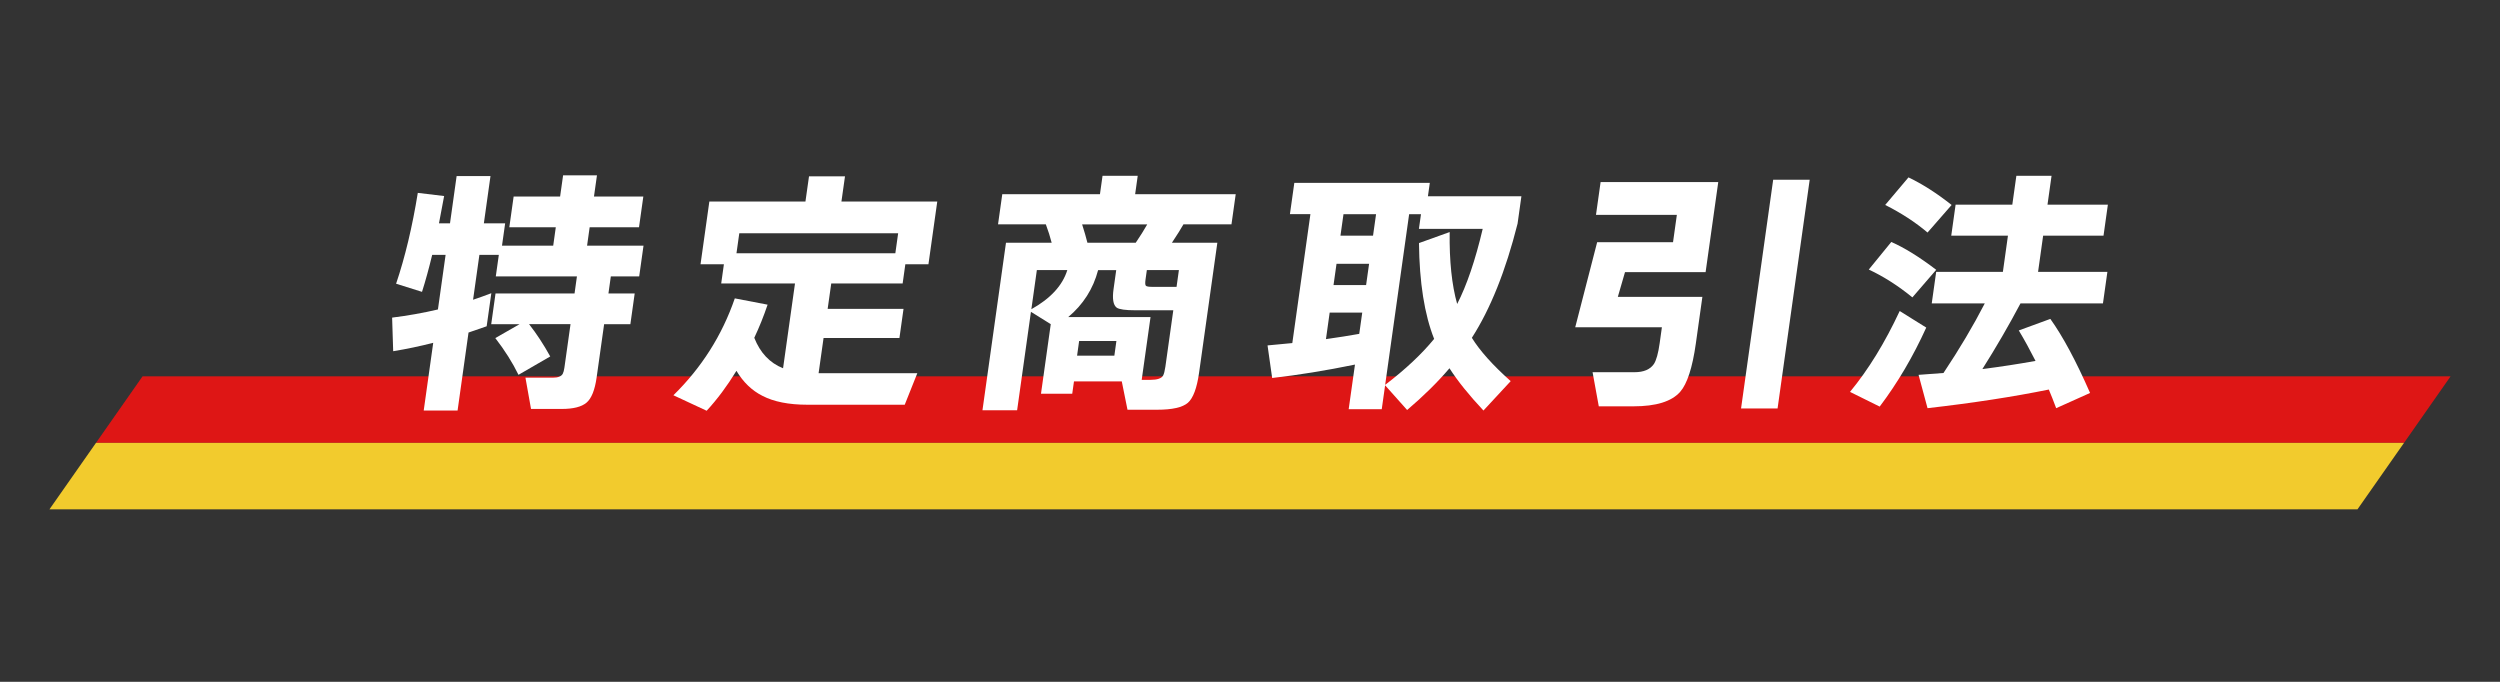
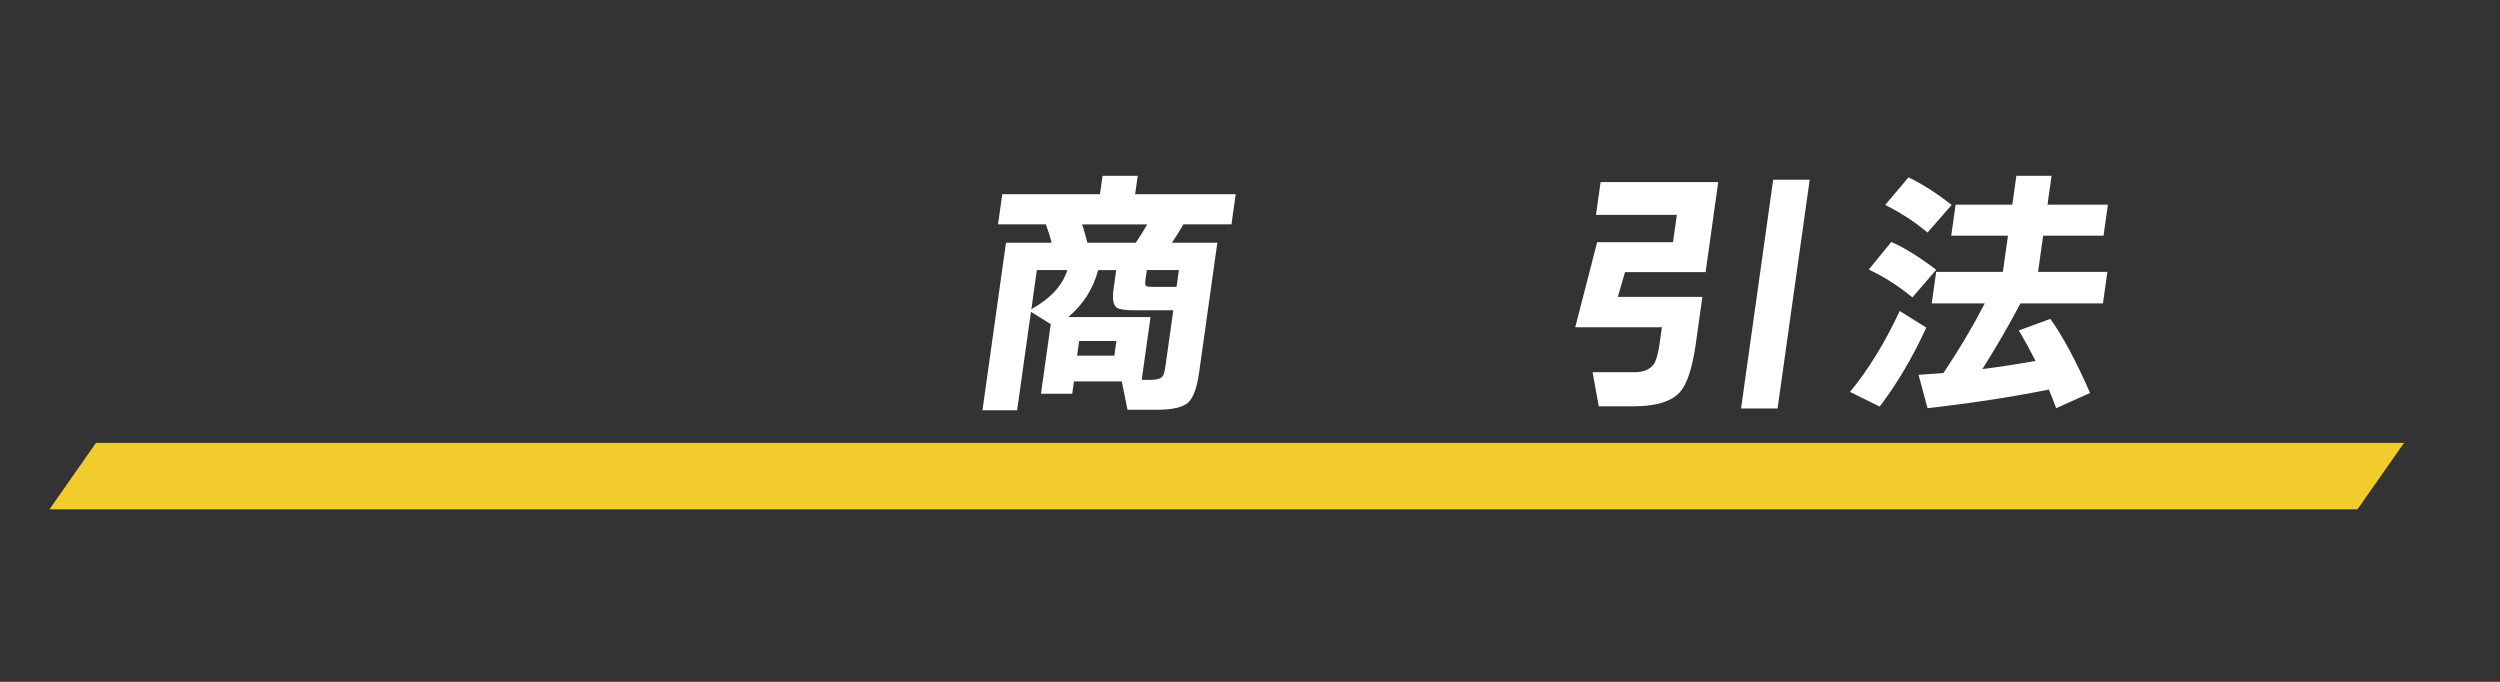
<svg xmlns="http://www.w3.org/2000/svg" id="_レイヤー_2" data-name="レイヤー 2" viewBox="0 0 660 180">
  <rect x="0" y="0" width="660" height="180" fill="#333333" stroke="none" />
  <defs>
    <style>
      .cls-1 {
        fill: none;
      }

      .cls-2 {
        fill: #fff;
      }

      .cls-3 {
        fill: #de1615;
      }

      .cls-3, .cls-4 {
        fill-rule: evenodd;
      }

      .cls-4 {
        fill: #f2cb2d;
      }
    </style>
  </defs>
  <g id="_レイヤー_1-2" data-name="レイヤー 1">
    <g>
      <g>
-         <polygon class="cls-3" points="634.66 116.92 25.34 116.92 37.63 99.36 646.95 99.36 634.66 116.92" />
        <polygon class="cls-4" points="622.37 134.47 13.05 134.47 25.34 116.92 634.66 116.92 622.37 134.47" />
      </g>
      <g>
-         <path class="cls-2" d="m128.5,86.13c-1.7.6-3.31,1.16-4.81,1.66l-2.89,20.59h-8.94l2.51-17.88c-3.41.88-6.93,1.62-10.57,2.22l-.28-8.87c4.09-.51,8.12-1.22,12.09-2.15l2.03-14.42h-3.54c-.88,3.65-1.78,6.91-2.69,9.77l-6.84-2.15c2.37-7.02,4.28-15.02,5.73-23.98l6.95.83c-.37,1.94-.82,4.34-1.36,7.21h2.91l1.75-12.48h8.94l-1.75,12.48h5.62l-.83,5.89h13.52l.68-4.85h-12.27l1.14-8.11h12.27l.79-5.61h8.94l-.79,5.61h13.03l-1.14,8.11h-13.03l-.68,4.85h14.9l-1.14,8.11h-7.49l-.63,4.51h6.93l-1.14,8.11h-6.93l-1.98,14.07c-.47,3.33-1.36,5.55-2.67,6.65-1.31,1.11-3.49,1.66-6.54,1.66h-8.11l-1.47-8.25h7.21c1.39,0,2.27-.35,2.64-1.04.19-.37.33-.9.43-1.59l1.62-11.51h-10.95c1.96,2.5,3.83,5.34,5.59,8.53l-8.38,4.85c-1.58-3.23-3.62-6.47-6.12-9.7l6.41-3.67h-7.49l1.14-8.11h20.86l.63-4.51h-21.42l.8-5.68h-5.13l-1.67,11.85c1.65-.55,3.25-1.13,4.82-1.73l-1.23,8.73Z" />
-         <path class="cls-2" d="m202.64,80.45c-1.03,3.05-2.2,5.96-3.51,8.73,1.57,3.98,4.1,6.65,7.6,8.04l3.15-22.39h-19.48l.71-5.06h-6.17l2.33-16.57h25.37l.94-6.65h9.5l-.94,6.65h25.3l-2.33,16.57h-6.1l-.71,5.06h-18.85l-.95,6.72h20.03l-1.08,7.69h-20.03l-1.31,9.29h26.06l-3.32,8.32h-25.72c-4.9,0-8.86-.79-11.87-2.36-2.76-1.39-5.04-3.58-6.84-6.59-2.46,4.02-5.08,7.53-7.86,10.54l-8.78-4.09c7.45-7.3,12.85-15.83,16.21-25.58l8.64,1.66Zm-8.21-13.59h41.94l.74-5.27h-41.94l-.74,5.27Z" />
        <path class="cls-2" d="m296.15,100.69h-12.62l-.46,3.26h-8.25l2.58-18.37-5.23-3.26-3.65,25.99h-9.15l6.21-44.23h12.06c-.39-1.53-.9-3.14-1.54-4.85h-12.62l1.12-7.97h25.79l.68-4.85h9.29l-.68,4.85h26.55l-1.12,7.97h-12.68c-.68,1.2-1.69,2.82-3.04,4.85h11.99l-4.82,34.31c-.57,4.07-1.56,6.71-2.95,7.94-1.4,1.22-4.1,1.84-8.12,1.84h-7.83l-1.51-7.49Zm-23.87-19.06c5.06-2.82,8.23-6.26,9.49-10.33h-8.04l-1.45,10.33Zm9.69,2.08h21.77l-2.33,16.57h2.29c1.8,0,2.92-.37,3.35-1.11.25-.46.45-1.25.61-2.36l2.09-14.9h-10.05c-2.59,0-4.22-.23-4.89-.69-.92-.69-1.2-2.33-.83-4.92l.7-4.99h-4.78c-1.3,4.95-3.93,9.08-7.91,12.41Zm12.22,10.19l.54-3.88h-9.84l-.54,3.88h9.84Zm-7.11-29.81h12.75c1.16-1.71,2.18-3.33,3.04-4.85h-17.19c.58,1.8,1.04,3.42,1.4,4.85Zm23.53,11.65l.62-4.44h-8.46l-.36,2.56c-.12.88-.08,1.41.12,1.59.21.19.77.28,1.69.28h6.38Z" />
-         <path class="cls-2" d="m357.7,96.25c-7.62,1.57-14.9,2.75-21.85,3.54l-1.22-8.6c1.21-.09,3.39-.3,6.54-.62l4.78-34.04h-5.41l1.16-8.25h35.77l-.5,3.54h24.68l-1.01,7.21c-3.14,12.48-7.17,22.53-12.07,30.15,2.11,3.42,5.52,7.23,10.25,11.44l-7.19,7.76c-3.82-4.07-6.81-7.79-8.97-11.16-3.15,3.7-6.88,7.37-11.18,11.02l-5.81-6.52-.89,6.31h-8.73l1.66-11.78Zm-7.65-6.72c3.25-.46,6.18-.92,8.79-1.39l.79-5.61h-8.6l-.98,7Zm10.6-14.28l.79-5.61h-8.6l-.79,5.61h8.6Zm1.83-13.03l.8-5.68h-8.6l-.8,5.68h8.6Zm12.65-5.68h-3.12l-6.33,45.06c5.33-4.07,9.64-8.11,12.93-12.13-2.56-6.47-3.89-14.9-4-25.3l8.1-2.91c-.1,7.63.56,13.96,1.98,18.99,2.54-4.94,4.79-11.55,6.74-19.83h-16.84l.55-3.88Z" />
        <path class="cls-2" d="m447.71,90.64c-.9,6.42-2.29,10.7-4.16,12.82-2.25,2.54-6.36,3.81-12.32,3.81h-9.15l-1.64-9.01h11.09c2.4,0,4.1-.72,5.09-2.15.64-.97,1.16-2.82,1.54-5.55l.58-4.16h-22.88l5.79-22.46h20.03l1.01-7.21h-21.35l1.22-8.66h31.06l-3.34,23.78h-21.28l-1.89,6.52h22.32l-1.72,12.27Zm21.57,17.19h-9.64l8.48-60.38h9.64l-8.48,60.38Z" />
        <path class="cls-2" d="m508.53,86.48c-3.48,7.67-7.58,14.63-12.29,20.86l-7.84-3.88c4.85-5.87,9.22-12.99,13.12-21.35l7.01,4.37Zm2.63-15.25l-6.29,7.28c-3.73-3.05-7.57-5.5-11.51-7.35l5.94-7.28c3.48,1.52,7.44,3.98,11.86,7.35Zm4.07-17.12l-6.36,7.28c-3.22-2.73-6.95-5.15-11.18-7.28l6.15-7.28c3.68,1.76,7.48,4.18,11.38,7.28Zm25.66,48.73c-9.28,1.89-19.95,3.54-32.02,4.92l-2.37-8.8c2.1-.14,4.29-.3,6.58-.49,4.22-6.33,7.85-12.45,10.9-18.37h-14l1.17-8.32h17.61l1.34-9.57h-14.97l1.15-8.18h14.97l1.07-7.62h9.29l-1.07,7.62h15.94l-1.15,8.18h-15.94l-1.34,9.57h18.3l-1.17,8.32h-21.77c-3.08,5.82-6.44,11.6-10.06,17.33,4.75-.6,9.43-1.32,14.03-2.15-1.45-2.86-2.92-5.55-4.42-8.04l8.33-3.05c3.28,4.57,6.78,11.09,10.49,19.55l-8.95,4.02c-.71-1.9-1.35-3.54-1.94-4.92Z" />
      </g>
    </g>
    <rect class="cls-1" width="660" height="180" />
  </g>
</svg>